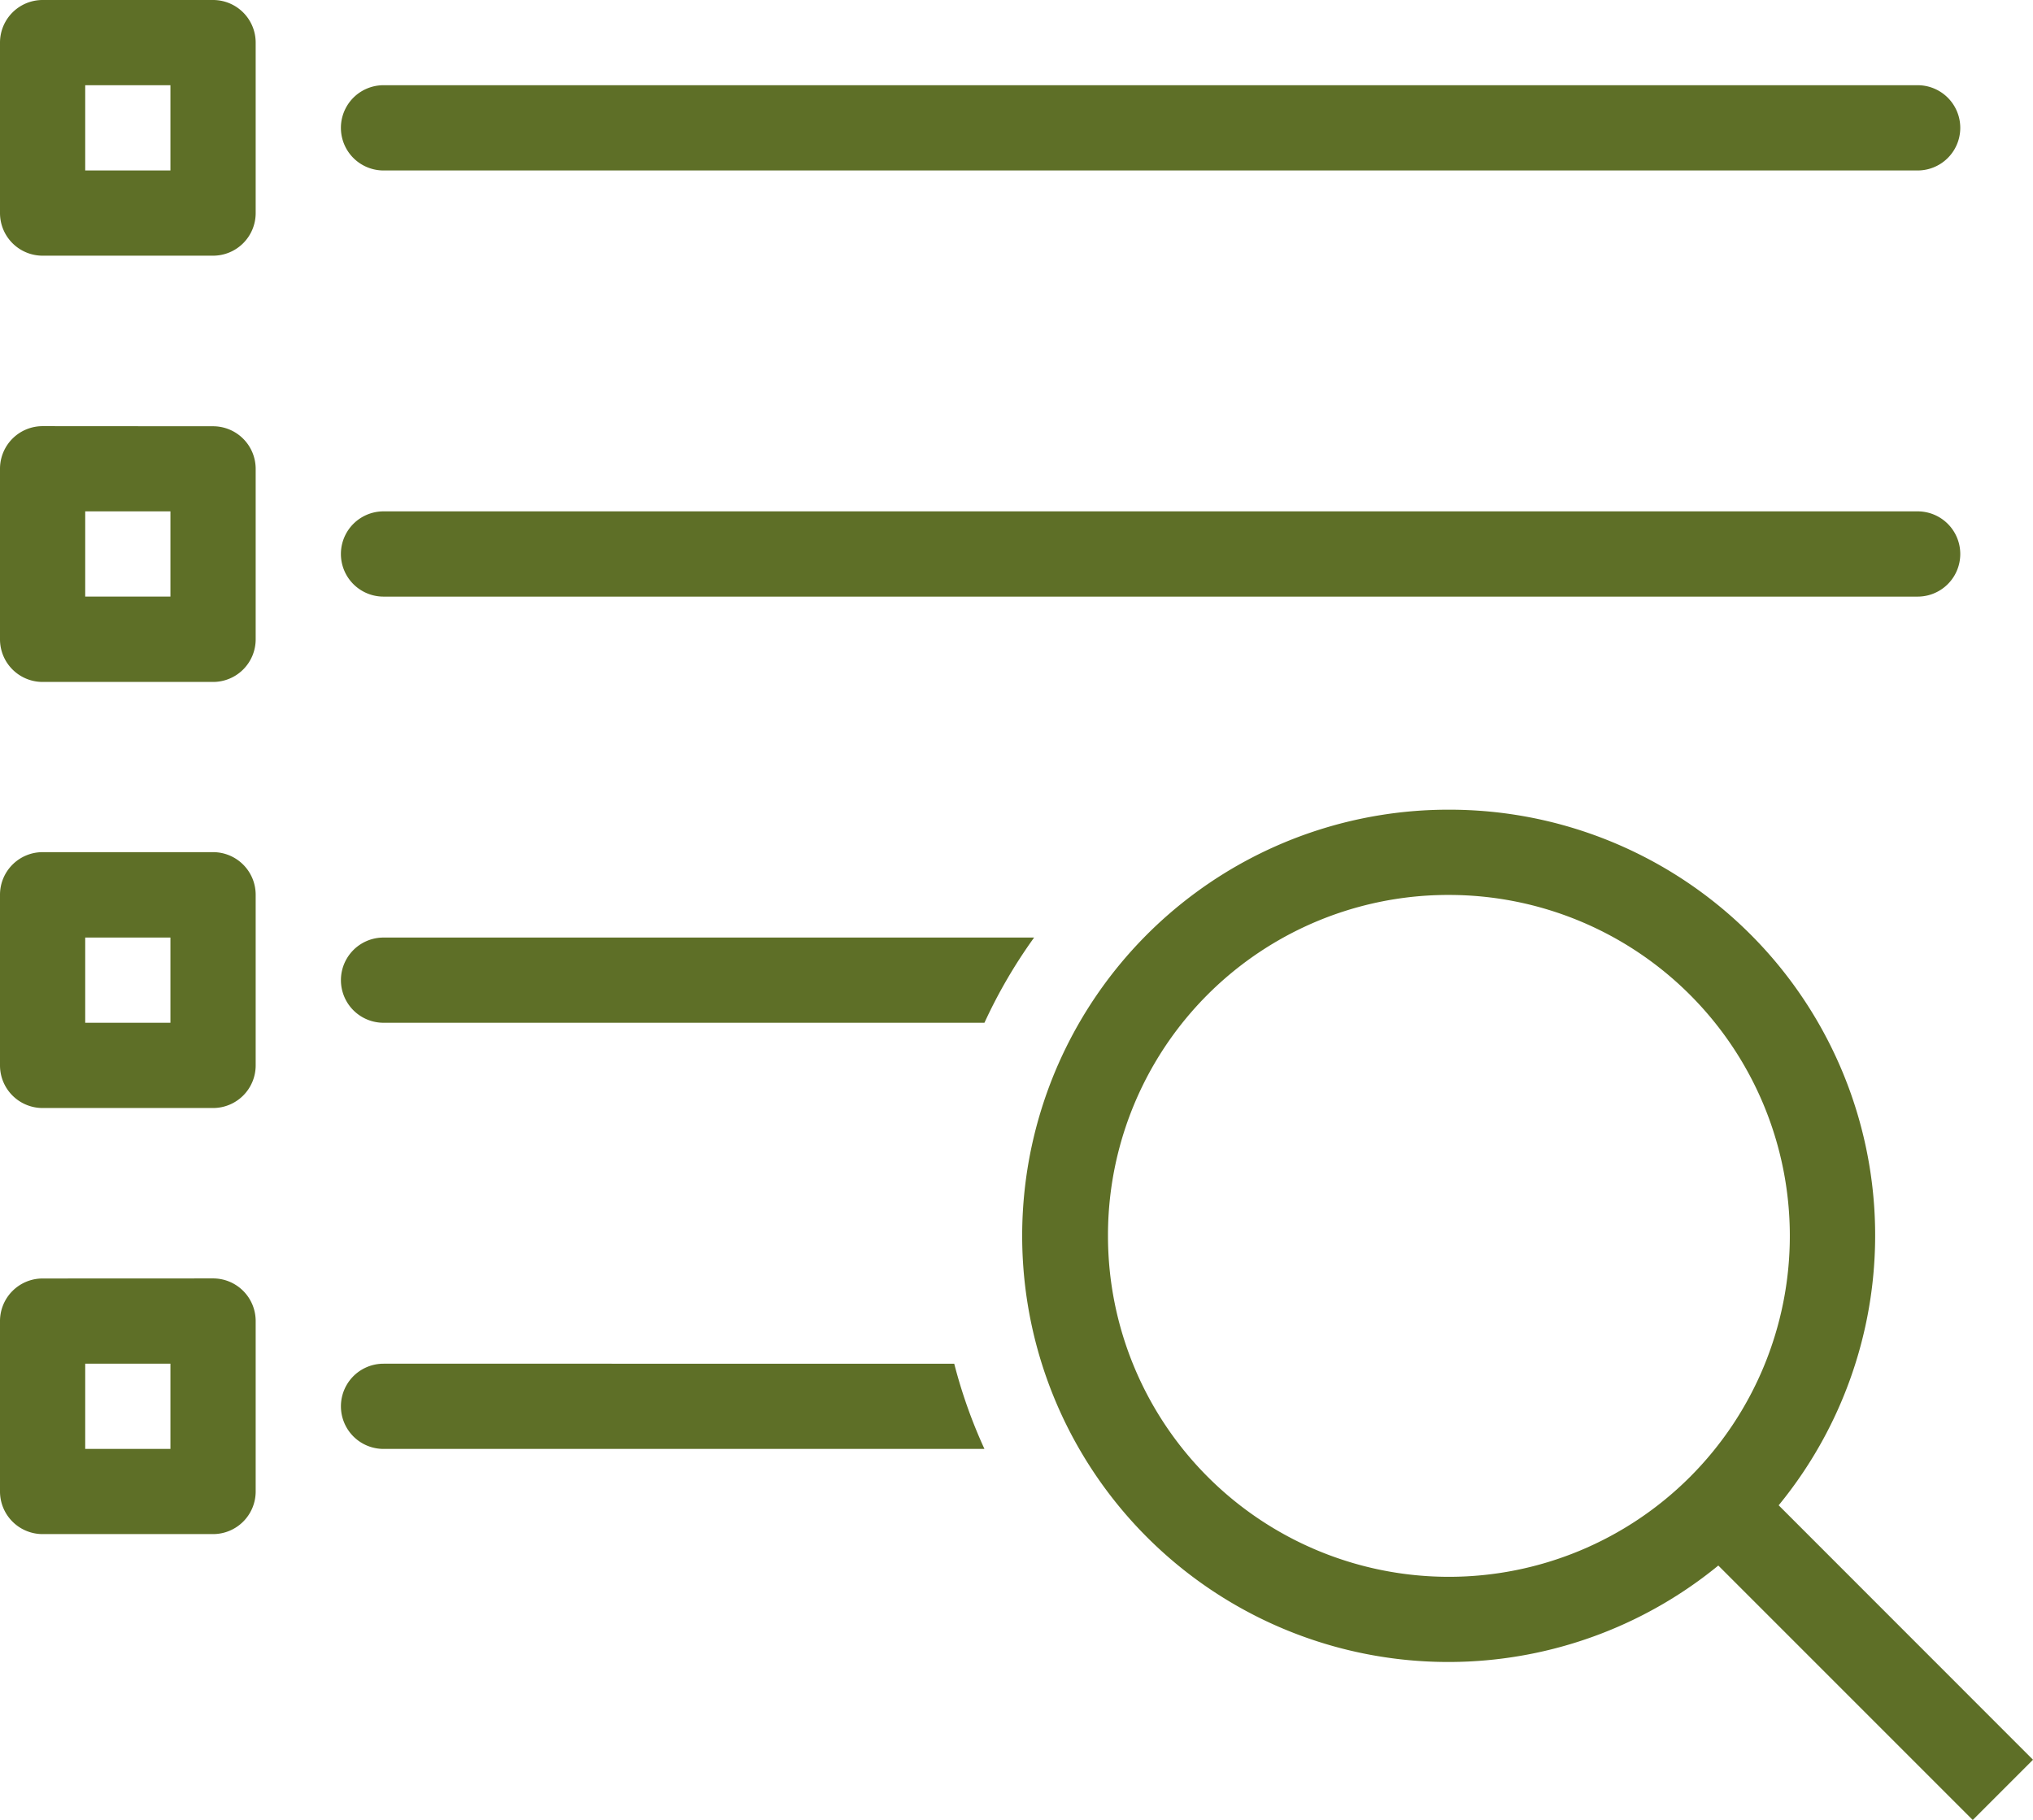
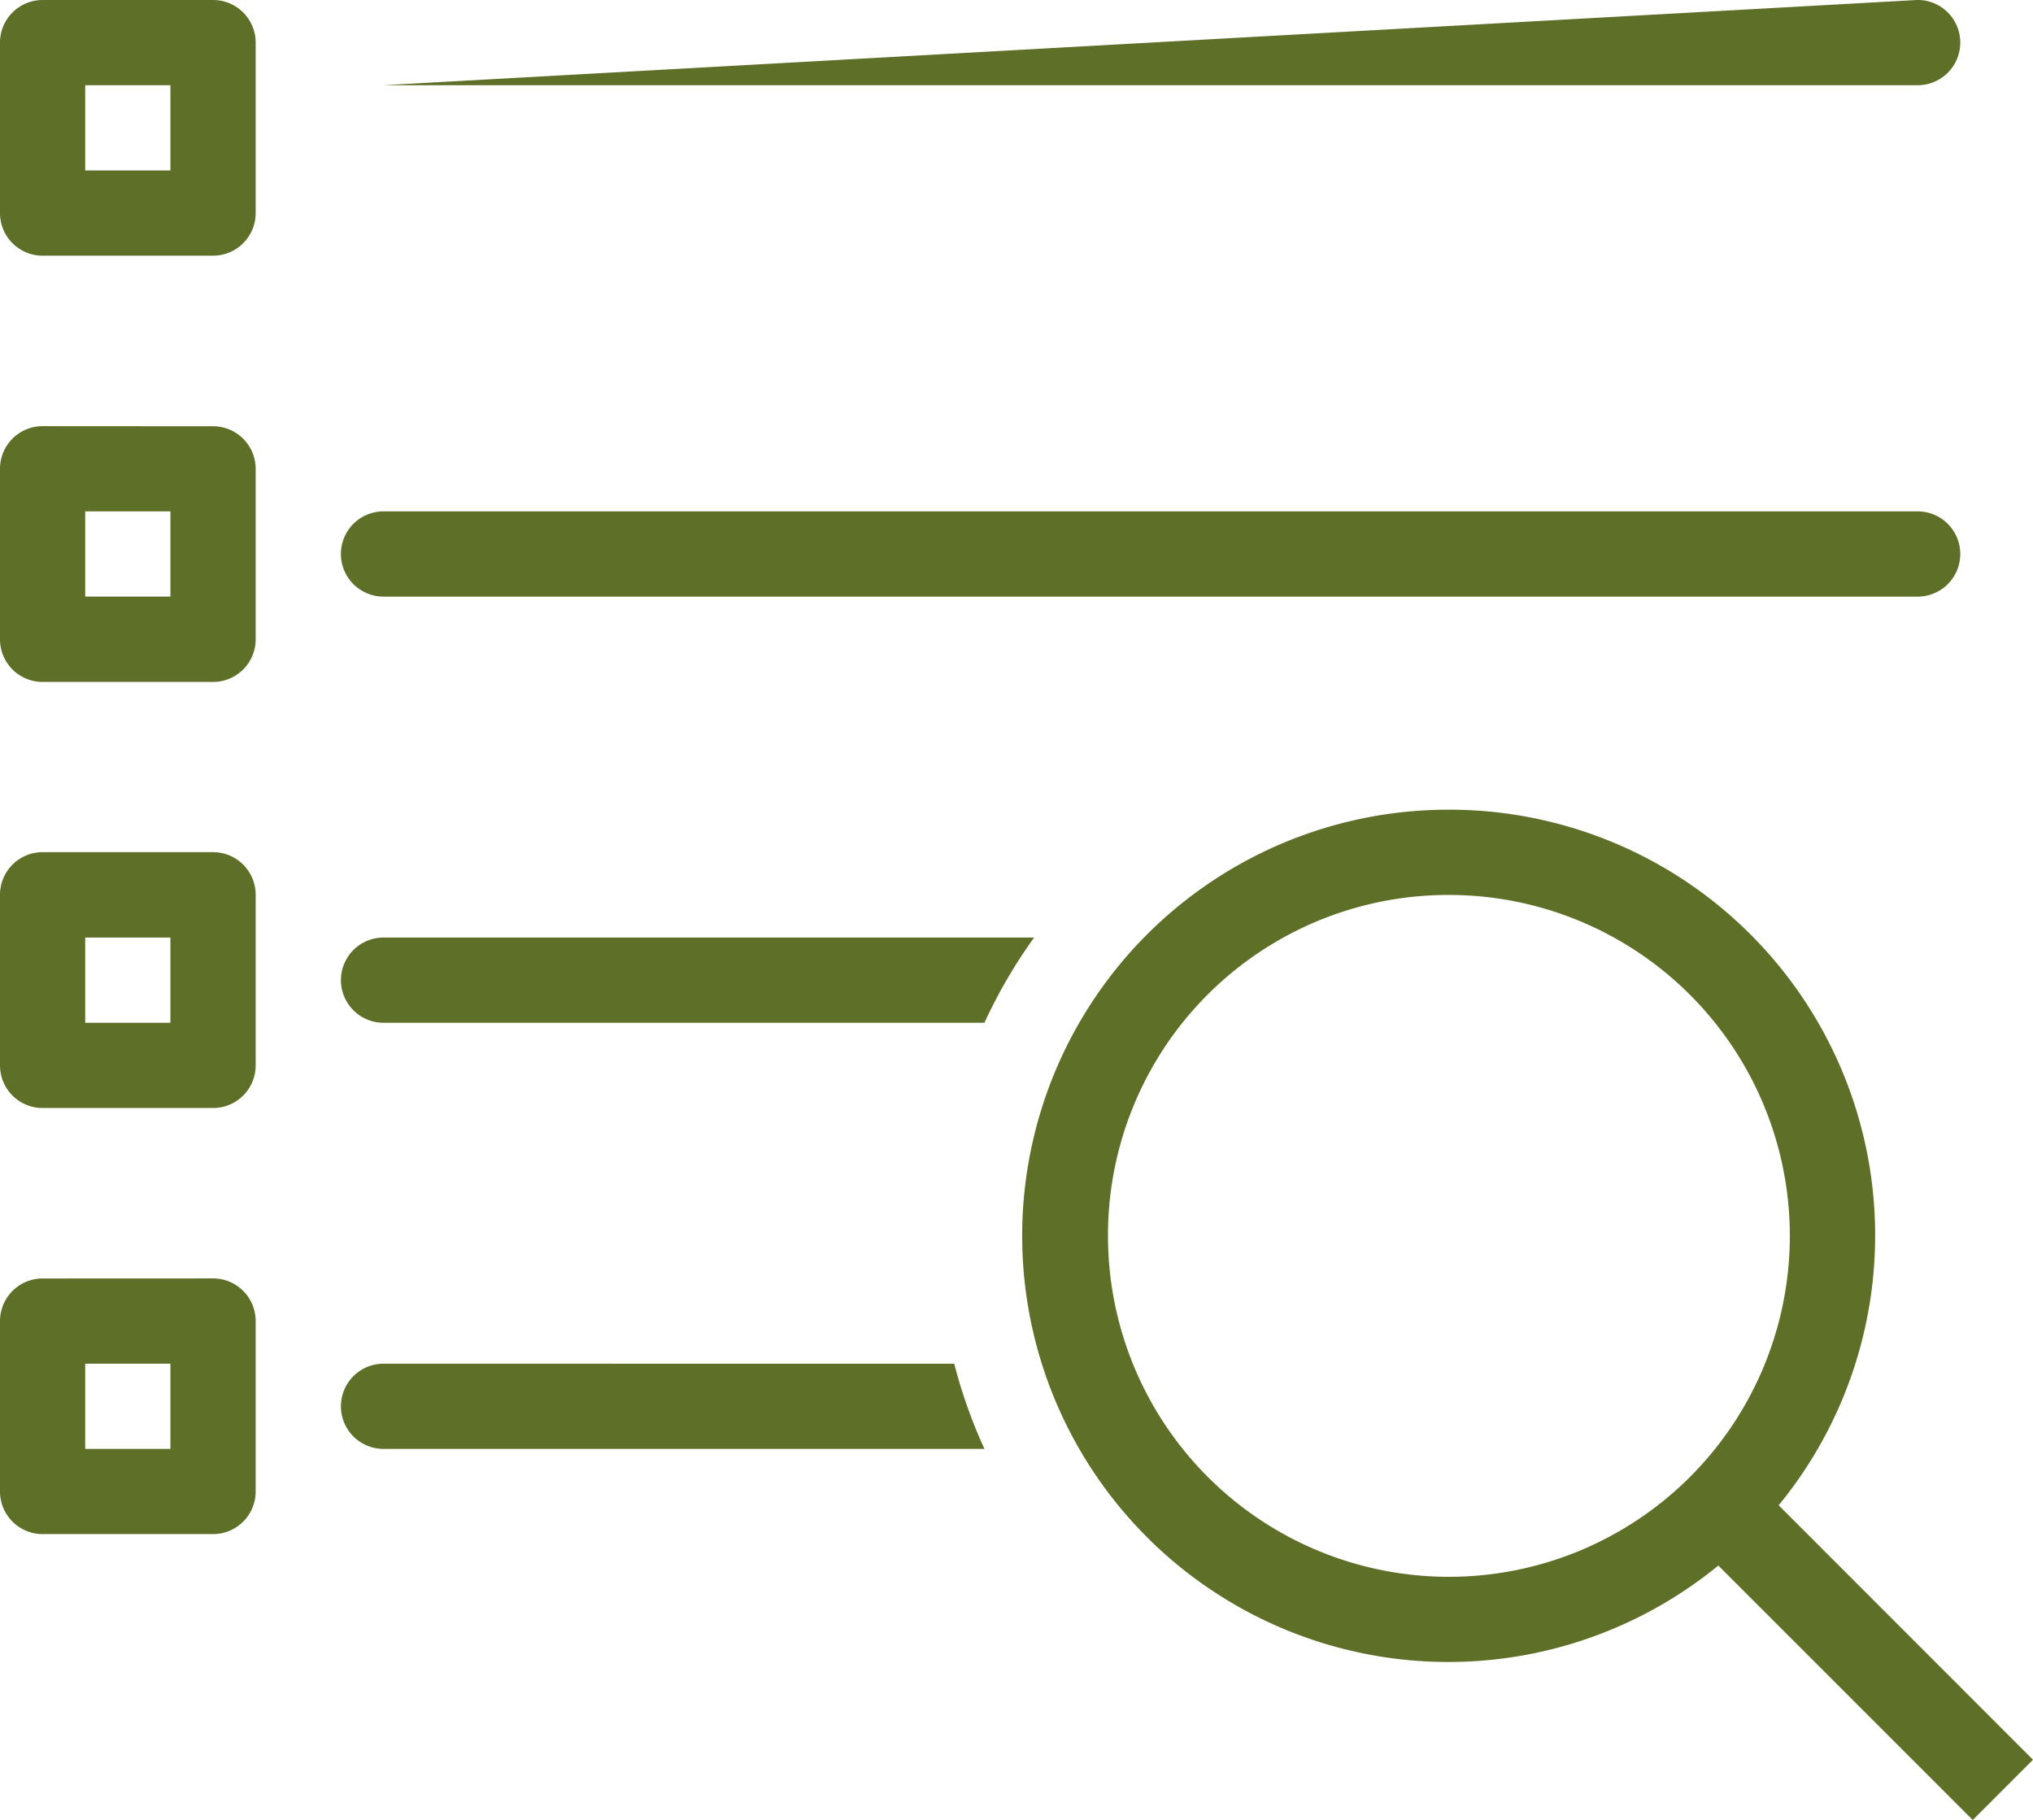
<svg xmlns="http://www.w3.org/2000/svg" width="54.635" height="48.909" viewBox="0 0 54.635 48.909">
  <defs>
    <style>.a{fill:#5e6f27;}</style>
  </defs>
-   <path class="a" d="M3.145,7A1.145,1.145,0,0,0,2,8.145v4.581a1.145,1.145,0,0,0,1.145,1.145H7.726a1.145,1.145,0,0,0,1.145-1.145V8.145A1.145,1.145,0,0,0,7.726,7ZM4.29,9.29h2.29v2.29H4.29Zm8.017,0a1.145,1.145,0,1,0,0,2.291H53.535a1.145,1.145,0,1,0,0-2.291ZM3.145,18.452A1.145,1.145,0,0,0,2,19.6v4.581a1.145,1.145,0,0,0,1.145,1.145H7.726a1.145,1.145,0,0,0,1.145-1.145V19.6a1.145,1.145,0,0,0-1.145-1.145Zm1.145,2.29h2.29v2.29H4.29Zm8.017,0a1.145,1.145,0,1,0,0,2.291H53.535a1.145,1.145,0,1,0,0-2.291Zm28.631,8.017a11.452,11.452,0,1,0,7.24,20.312l6.838,6.838,1.619-1.619L49.8,47.452a11.44,11.44,0,0,0-8.86-18.693ZM3.145,29.9A1.145,1.145,0,0,0,2,31.05v4.581a1.145,1.145,0,0,0,1.145,1.145H7.726a1.145,1.145,0,0,0,1.145-1.145V31.05A1.145,1.145,0,0,0,7.726,29.9ZM40.938,31.05a9.162,9.162,0,1,1-9.162,9.162A9.144,9.144,0,0,1,40.938,31.05ZM4.29,32.195h2.29v2.29H4.29Zm8.017,0a1.145,1.145,0,1,0,0,2.29H28.456a13.737,13.737,0,0,1,1.335-2.29ZM3.145,41.357A1.145,1.145,0,0,0,2,42.5v4.581a1.145,1.145,0,0,0,1.145,1.145H7.726a1.145,1.145,0,0,0,1.145-1.145V42.5a1.145,1.145,0,0,0-1.145-1.145Zm1.145,2.29h2.29v2.29H4.29Zm8.017,0a1.145,1.145,0,1,0,0,2.29H28.456a13.622,13.622,0,0,1-.812-2.29Z" transform="translate(-2 -7)" />
+   <path class="a" d="M3.145,7A1.145,1.145,0,0,0,2,8.145v4.581a1.145,1.145,0,0,0,1.145,1.145H7.726a1.145,1.145,0,0,0,1.145-1.145V8.145A1.145,1.145,0,0,0,7.726,7ZM4.29,9.29h2.29v2.29H4.29Zm8.017,0H53.535a1.145,1.145,0,1,0,0-2.291ZM3.145,18.452A1.145,1.145,0,0,0,2,19.6v4.581a1.145,1.145,0,0,0,1.145,1.145H7.726a1.145,1.145,0,0,0,1.145-1.145V19.6a1.145,1.145,0,0,0-1.145-1.145Zm1.145,2.29h2.29v2.29H4.29Zm8.017,0a1.145,1.145,0,1,0,0,2.291H53.535a1.145,1.145,0,1,0,0-2.291Zm28.631,8.017a11.452,11.452,0,1,0,7.24,20.312l6.838,6.838,1.619-1.619L49.8,47.452a11.44,11.44,0,0,0-8.86-18.693ZM3.145,29.9A1.145,1.145,0,0,0,2,31.05v4.581a1.145,1.145,0,0,0,1.145,1.145H7.726a1.145,1.145,0,0,0,1.145-1.145V31.05A1.145,1.145,0,0,0,7.726,29.9ZM40.938,31.05a9.162,9.162,0,1,1-9.162,9.162A9.144,9.144,0,0,1,40.938,31.05ZM4.29,32.195h2.29v2.29H4.29Zm8.017,0a1.145,1.145,0,1,0,0,2.29H28.456a13.737,13.737,0,0,1,1.335-2.29ZM3.145,41.357A1.145,1.145,0,0,0,2,42.5v4.581a1.145,1.145,0,0,0,1.145,1.145H7.726a1.145,1.145,0,0,0,1.145-1.145V42.5a1.145,1.145,0,0,0-1.145-1.145Zm1.145,2.29h2.29v2.29H4.29Zm8.017,0a1.145,1.145,0,1,0,0,2.29H28.456a13.622,13.622,0,0,1-.812-2.29Z" transform="translate(-2 -7)" />
</svg>